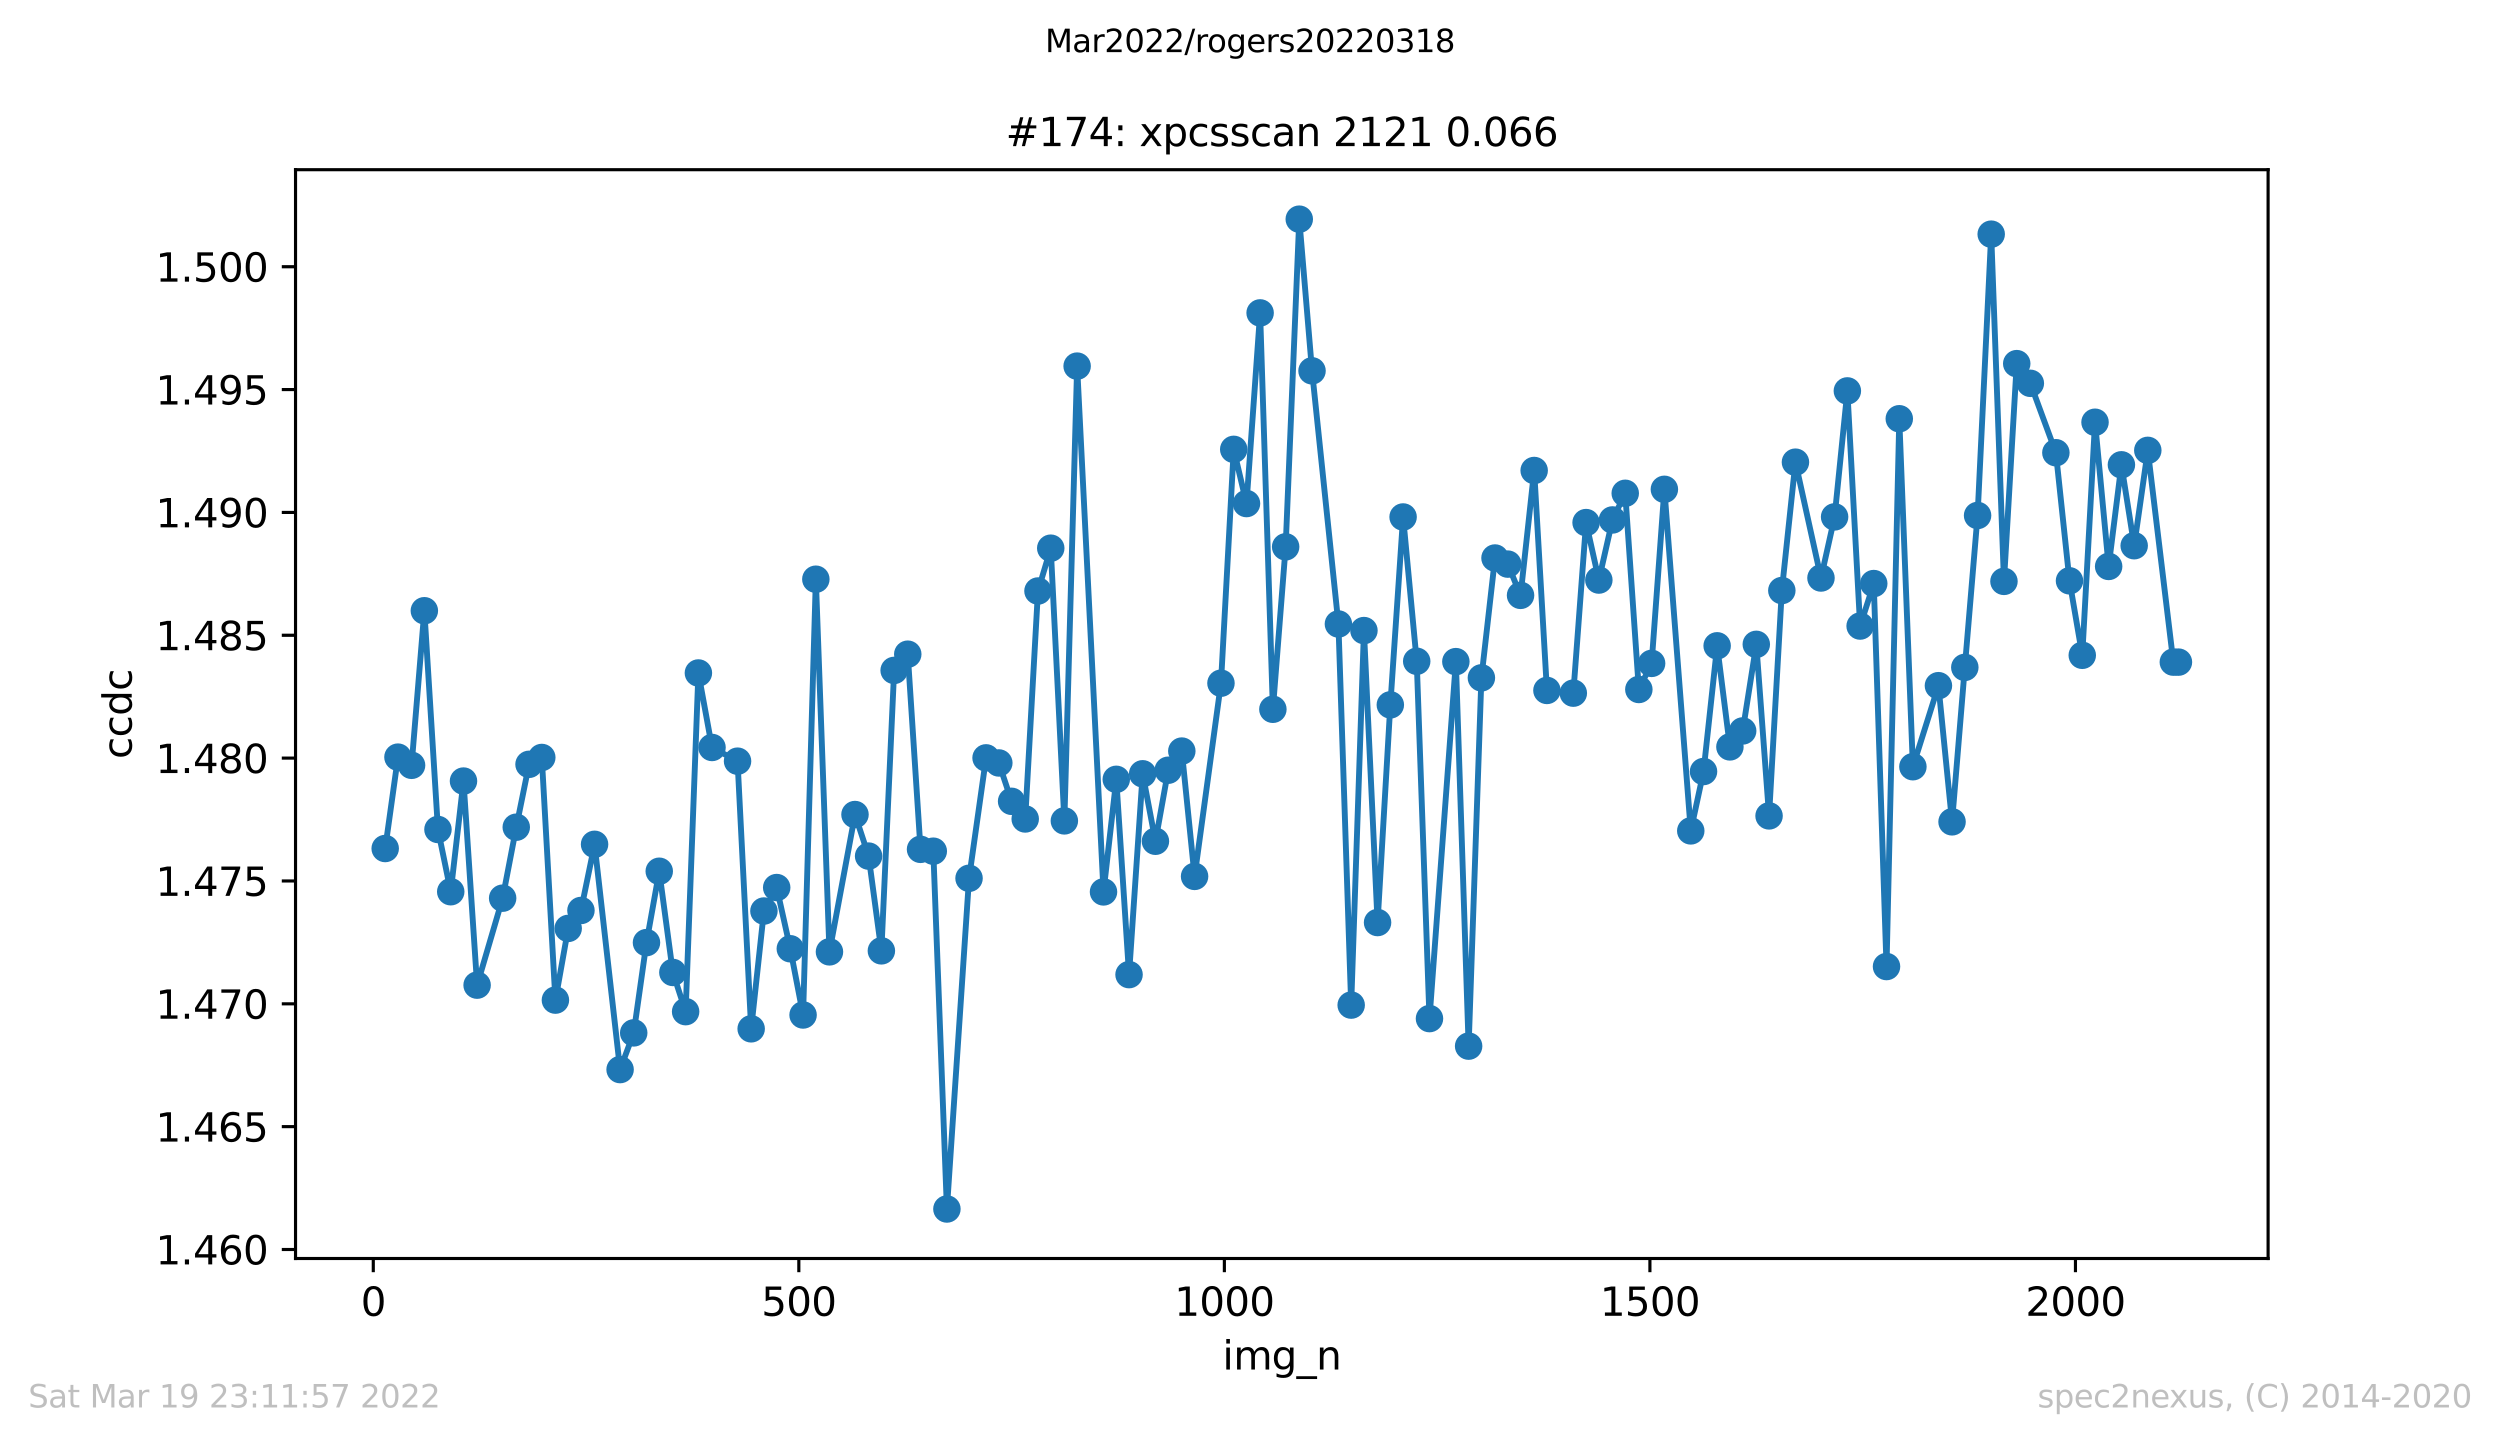
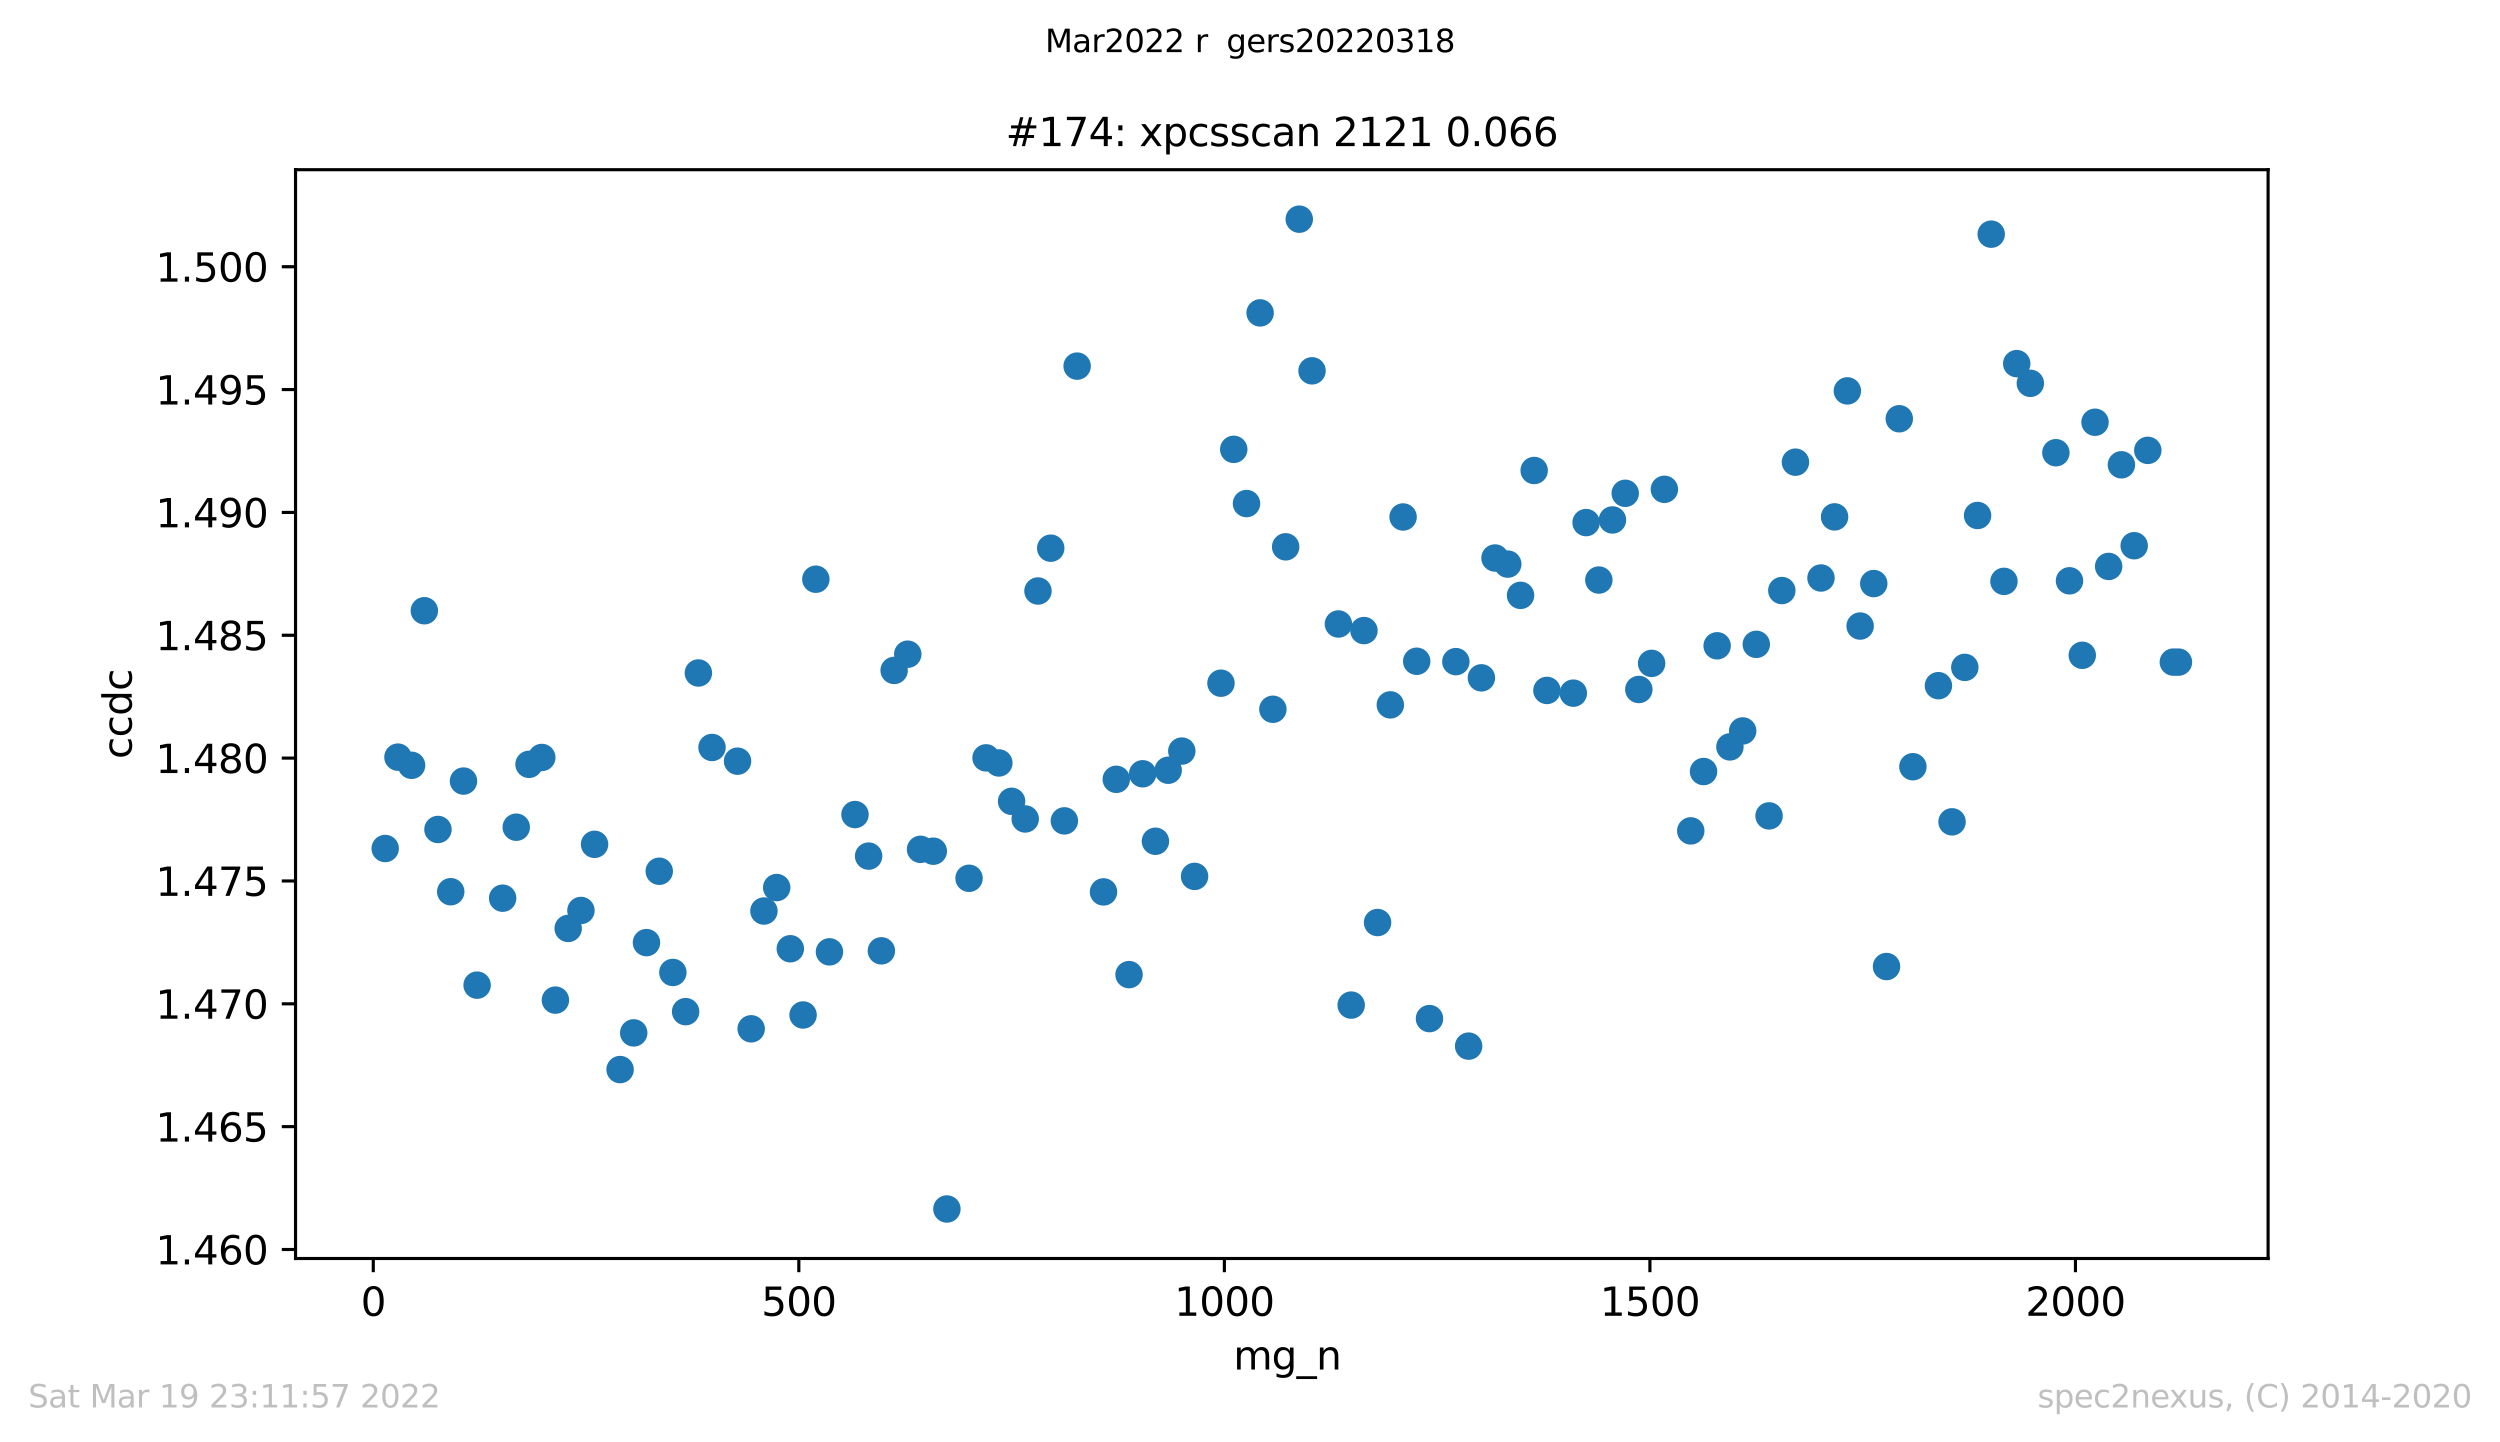
<svg xmlns="http://www.w3.org/2000/svg" xmlns:xlink="http://www.w3.org/1999/xlink" width="636.48pt" height="367.2pt" viewBox="0 0 636.48 367.2" version="1.1">
  <defs>
    <style type="text/css">*{stroke-linejoin: round; stroke-linecap: butt}</style>
  </defs>
  <g id="figure_1">
    <g id="patch_1">
      <path d="M 0 367.2  L 636.48 367.2  L 636.48 0  L 0 0  z " style="fill: #ffffff" />
    </g>
    <g id="axes_1">
      <g id="patch_2">
        <path d="M 75.24 320.4  L 577.44 320.4  L 577.44 43.2  L 75.24 43.2  z " style="fill: #ffffff" />
      </g>
      <g id="matplotlib.axis_1">
        <g id="xtick_1">
          <g id="line2d_1">
            <defs>
              <path id="md14e54b245" d="M 0 0  L 0 3.5  " style="stroke: #000000; stroke-width: 0.8" />
            </defs>
            <g>
              <use xlink:href="#md14e54b245" x="95.034" y="320.4" style="stroke: #000000; stroke-width: 0.8" />
            </g>
          </g>
          <g id="text_1">
            <g transform="translate(91.852 334.998)scale(0.1 -0.1)">
              <defs>
                <path id="DejaVuSans-30" d="M 2034 4250  Q 1547 4250 1301 3770  Q 1056 3291 1056 2328  Q 1056 1369 1301 889  Q 1547 409 2034 409  Q 2525 409 2770 889  Q 3016 1369 3016 2328  Q 3016 3291 2770 3770  Q 2525 4250 2034 4250  z M 2034 4750  Q 2819 4750 3233 4129  Q 3647 3509 3647 2328  Q 3647 1150 3233 529  Q 2819 -91 2034 -91  Q 1250 -91 836 529  Q 422 1150 422 2328  Q 422 3509 836 4129  Q 1250 4750 2034 4750  z " transform="scale(0.016)" />
              </defs>
              <use xlink:href="#DejaVuSans-30" />
            </g>
          </g>
        </g>
        <g id="xtick_2">
          <g id="line2d_2">
            <g>
              <use xlink:href="#md14e54b245" x="203.374" y="320.4" style="stroke: #000000; stroke-width: 0.8" />
            </g>
          </g>
          <g id="text_2">
            <g transform="translate(193.83 334.998)scale(0.1 -0.1)">
              <defs>
                <path id="DejaVuSans-35" d="M 691 4666  L 3169 4666  L 3169 4134  L 1269 4134  L 1269 2991  Q 1406 3038 1543 3061  Q 1681 3084 1819 3084  Q 2600 3084 3056 2656  Q 3513 2228 3513 1497  Q 3513 744 3044 326  Q 2575 -91 1722 -91  Q 1428 -91 1123 -41  Q 819 9 494 109  L 494 744  Q 775 591 1075 516  Q 1375 441 1709 441  Q 2250 441 2565 725  Q 2881 1009 2881 1497  Q 2881 1984 2565 2268  Q 2250 2553 1709 2553  Q 1456 2553 1204 2497  Q 953 2441 691 2322  L 691 4666  z " transform="scale(0.016)" />
              </defs>
              <use xlink:href="#DejaVuSans-35" />
              <use xlink:href="#DejaVuSans-30" x="63.623" />
              <use xlink:href="#DejaVuSans-30" x="127.246" />
            </g>
          </g>
        </g>
        <g id="xtick_3">
          <g id="line2d_3">
            <g>
              <use xlink:href="#md14e54b245" x="311.714" y="320.4" style="stroke: #000000; stroke-width: 0.8" />
            </g>
          </g>
          <g id="text_3">
            <g transform="translate(298.989 334.998)scale(0.1 -0.1)">
              <defs>
                <path id="DejaVuSans-31" d="M 794 531  L 1825 531  L 1825 4091  L 703 3866  L 703 4441  L 1819 4666  L 2450 4666  L 2450 531  L 3481 531  L 3481 0  L 794 0  L 794 531  z " transform="scale(0.016)" />
              </defs>
              <use xlink:href="#DejaVuSans-31" />
              <use xlink:href="#DejaVuSans-30" x="63.623" />
              <use xlink:href="#DejaVuSans-30" x="127.246" />
              <use xlink:href="#DejaVuSans-30" x="190.869" />
            </g>
          </g>
        </g>
        <g id="xtick_4">
          <g id="line2d_4">
            <g>
              <use xlink:href="#md14e54b245" x="420.054" y="320.4" style="stroke: #000000; stroke-width: 0.8" />
            </g>
          </g>
          <g id="text_4">
            <g transform="translate(407.329 334.998)scale(0.1 -0.1)">
              <use xlink:href="#DejaVuSans-31" />
              <use xlink:href="#DejaVuSans-35" x="63.623" />
              <use xlink:href="#DejaVuSans-30" x="127.246" />
              <use xlink:href="#DejaVuSans-30" x="190.869" />
            </g>
          </g>
        </g>
        <g id="xtick_5">
          <g id="line2d_5">
            <g>
              <use xlink:href="#md14e54b245" x="528.394" y="320.4" style="stroke: #000000; stroke-width: 0.8" />
            </g>
          </g>
          <g id="text_5">
            <g transform="translate(515.669 334.998)scale(0.1 -0.1)">
              <defs>
                <path id="DejaVuSans-32" d="M 1228 531  L 3431 531  L 3431 0  L 469 0  L 469 531  Q 828 903 1448 1529  Q 2069 2156 2228 2338  Q 2531 2678 2651 2914  Q 2772 3150 2772 3378  Q 2772 3750 2511 3984  Q 2250 4219 1831 4219  Q 1534 4219 1204 4116  Q 875 4013 500 3803  L 500 4441  Q 881 4594 1212 4672  Q 1544 4750 1819 4750  Q 2544 4750 2975 4387  Q 3406 4025 3406 3419  Q 3406 3131 3298 2873  Q 3191 2616 2906 2266  Q 2828 2175 2409 1742  Q 1991 1309 1228 531  z " transform="scale(0.016)" />
              </defs>
              <use xlink:href="#DejaVuSans-32" />
              <use xlink:href="#DejaVuSans-30" x="63.623" />
              <use xlink:href="#DejaVuSans-30" x="127.246" />
              <use xlink:href="#DejaVuSans-30" x="190.869" />
            </g>
          </g>
        </g>
        <g id="text_6">
          <g transform="translate(311.238 348.677)scale(0.1 -0.1)">
            <defs>
-               <path id="DejaVuSans-69" d="M 603 3500  L 1178 3500  L 1178 0  L 603 0  L 603 3500  z M 603 4863  L 1178 4863  L 1178 4134  L 603 4134  L 603 4863  z " transform="scale(0.016)" />
              <path id="DejaVuSans-6d" d="M 3328 2828  Q 3544 3216 3844 3400  Q 4144 3584 4550 3584  Q 5097 3584 5394 3201  Q 5691 2819 5691 2113  L 5691 0  L 5113 0  L 5113 2094  Q 5113 2597 4934 2840  Q 4756 3084 4391 3084  Q 3944 3084 3684 2787  Q 3425 2491 3425 1978  L 3425 0  L 2847 0  L 2847 2094  Q 2847 2600 2669 2842  Q 2491 3084 2119 3084  Q 1678 3084 1418 2786  Q 1159 2488 1159 1978  L 1159 0  L 581 0  L 581 3500  L 1159 3500  L 1159 2956  Q 1356 3278 1631 3431  Q 1906 3584 2284 3584  Q 2666 3584 2933 3390  Q 3200 3197 3328 2828  z " transform="scale(0.016)" />
              <path id="DejaVuSans-67" d="M 2906 1791  Q 2906 2416 2648 2759  Q 2391 3103 1925 3103  Q 1463 3103 1205 2759  Q 947 2416 947 1791  Q 947 1169 1205 825  Q 1463 481 1925 481  Q 2391 481 2648 825  Q 2906 1169 2906 1791  z M 3481 434  Q 3481 -459 3084 -895  Q 2688 -1331 1869 -1331  Q 1566 -1331 1297 -1286  Q 1028 -1241 775 -1147  L 775 -588  Q 1028 -725 1275 -790  Q 1522 -856 1778 -856  Q 2344 -856 2625 -561  Q 2906 -266 2906 331  L 2906 616  Q 2728 306 2450 153  Q 2172 0 1784 0  Q 1141 0 747 490  Q 353 981 353 1791  Q 353 2603 747 3093  Q 1141 3584 1784 3584  Q 2172 3584 2450 3431  Q 2728 3278 2906 2969  L 2906 3500  L 3481 3500  L 3481 434  z " transform="scale(0.016)" />
              <path id="DejaVuSans-5f" d="M 3263 -1063  L 3263 -1509  L -63 -1509  L -63 -1063  L 3263 -1063  z " transform="scale(0.016)" />
              <path id="DejaVuSans-6e" d="M 3513 2113  L 3513 0  L 2938 0  L 2938 2094  Q 2938 2591 2744 2837  Q 2550 3084 2163 3084  Q 1697 3084 1428 2787  Q 1159 2491 1159 1978  L 1159 0  L 581 0  L 581 3500  L 1159 3500  L 1159 2956  Q 1366 3272 1645 3428  Q 1925 3584 2291 3584  Q 2894 3584 3203 3211  Q 3513 2838 3513 2113  z " transform="scale(0.016)" />
            </defs>
            <use xlink:href="#DejaVuSans-69" />
            <use xlink:href="#DejaVuSans-6d" x="27.783" />
            <use xlink:href="#DejaVuSans-67" x="125.195" />
            <use xlink:href="#DejaVuSans-5f" x="188.672" />
            <use xlink:href="#DejaVuSans-6e" x="238.672" />
          </g>
        </g>
      </g>
      <g id="matplotlib.axis_2">
        <g id="ytick_1">
          <g id="line2d_6">
            <defs>
              <path id="mb81529e43c" d="M 0 0  L -3.5 0  " style="stroke: #000000; stroke-width: 0.8" />
            </defs>
            <g>
              <use xlink:href="#mb81529e43c" x="75.24" y="318.114" style="stroke: #000000; stroke-width: 0.8" />
            </g>
          </g>
          <g id="text_7">
            <g transform="translate(39.612 321.913)scale(0.1 -0.1)">
              <defs>
                <path id="DejaVuSans-2e" d="M 684 794  L 1344 794  L 1344 0  L 684 0  L 684 794  z " transform="scale(0.016)" />
                <path id="DejaVuSans-34" d="M 2419 4116  L 825 1625  L 2419 1625  L 2419 4116  z M 2253 4666  L 3047 4666  L 3047 1625  L 3713 1625  L 3713 1100  L 3047 1100  L 3047 0  L 2419 0  L 2419 1100  L 313 1100  L 313 1709  L 2253 4666  z " transform="scale(0.016)" />
                <path id="DejaVuSans-36" d="M 2113 2584  Q 1688 2584 1439 2293  Q 1191 2003 1191 1497  Q 1191 994 1439 701  Q 1688 409 2113 409  Q 2538 409 2786 701  Q 3034 994 3034 1497  Q 3034 2003 2786 2293  Q 2538 2584 2113 2584  z M 3366 4563  L 3366 3988  Q 3128 4100 2886 4159  Q 2644 4219 2406 4219  Q 1781 4219 1451 3797  Q 1122 3375 1075 2522  Q 1259 2794 1537 2939  Q 1816 3084 2150 3084  Q 2853 3084 3261 2657  Q 3669 2231 3669 1497  Q 3669 778 3244 343  Q 2819 -91 2113 -91  Q 1303 -91 875 529  Q 447 1150 447 2328  Q 447 3434 972 4092  Q 1497 4750 2381 4750  Q 2619 4750 2861 4703  Q 3103 4656 3366 4563  z " transform="scale(0.016)" />
              </defs>
              <use xlink:href="#DejaVuSans-31" />
              <use xlink:href="#DejaVuSans-2e" x="63.623" />
              <use xlink:href="#DejaVuSans-34" x="95.41" />
              <use xlink:href="#DejaVuSans-36" x="159.033" />
              <use xlink:href="#DejaVuSans-30" x="222.656" />
            </g>
          </g>
        </g>
        <g id="ytick_2">
          <g id="line2d_7">
            <g>
              <use xlink:href="#mb81529e43c" x="75.24" y="286.838" style="stroke: #000000; stroke-width: 0.8" />
            </g>
          </g>
          <g id="text_8">
            <g transform="translate(39.612 290.637)scale(0.1 -0.1)">
              <use xlink:href="#DejaVuSans-31" />
              <use xlink:href="#DejaVuSans-2e" x="63.623" />
              <use xlink:href="#DejaVuSans-34" x="95.41" />
              <use xlink:href="#DejaVuSans-36" x="159.033" />
              <use xlink:href="#DejaVuSans-35" x="222.656" />
            </g>
          </g>
        </g>
        <g id="ytick_3">
          <g id="line2d_8">
            <g>
              <use xlink:href="#mb81529e43c" x="75.24" y="255.562" style="stroke: #000000; stroke-width: 0.8" />
            </g>
          </g>
          <g id="text_9">
            <g transform="translate(39.612 259.361)scale(0.1 -0.1)">
              <defs>
                <path id="DejaVuSans-37" d="M 525 4666  L 3525 4666  L 3525 4397  L 1831 0  L 1172 0  L 2766 4134  L 525 4134  L 525 4666  z " transform="scale(0.016)" />
              </defs>
              <use xlink:href="#DejaVuSans-31" />
              <use xlink:href="#DejaVuSans-2e" x="63.623" />
              <use xlink:href="#DejaVuSans-34" x="95.41" />
              <use xlink:href="#DejaVuSans-37" x="159.033" />
              <use xlink:href="#DejaVuSans-30" x="222.656" />
            </g>
          </g>
        </g>
        <g id="ytick_4">
          <g id="line2d_9">
            <g>
              <use xlink:href="#mb81529e43c" x="75.24" y="224.286" style="stroke: #000000; stroke-width: 0.8" />
            </g>
          </g>
          <g id="text_10">
            <g transform="translate(39.612 228.085)scale(0.1 -0.1)">
              <use xlink:href="#DejaVuSans-31" />
              <use xlink:href="#DejaVuSans-2e" x="63.623" />
              <use xlink:href="#DejaVuSans-34" x="95.41" />
              <use xlink:href="#DejaVuSans-37" x="159.033" />
              <use xlink:href="#DejaVuSans-35" x="222.656" />
            </g>
          </g>
        </g>
        <g id="ytick_5">
          <g id="line2d_10">
            <g>
              <use xlink:href="#mb81529e43c" x="75.24" y="193.01" style="stroke: #000000; stroke-width: 0.8" />
            </g>
          </g>
          <g id="text_11">
            <g transform="translate(39.612 196.809)scale(0.1 -0.1)">
              <defs>
                <path id="DejaVuSans-38" d="M 2034 2216  Q 1584 2216 1326 1975  Q 1069 1734 1069 1313  Q 1069 891 1326 650  Q 1584 409 2034 409  Q 2484 409 2743 651  Q 3003 894 3003 1313  Q 3003 1734 2745 1975  Q 2488 2216 2034 2216  z M 1403 2484  Q 997 2584 770 2862  Q 544 3141 544 3541  Q 544 4100 942 4425  Q 1341 4750 2034 4750  Q 2731 4750 3128 4425  Q 3525 4100 3525 3541  Q 3525 3141 3298 2862  Q 3072 2584 2669 2484  Q 3125 2378 3379 2068  Q 3634 1759 3634 1313  Q 3634 634 3220 271  Q 2806 -91 2034 -91  Q 1263 -91 848 271  Q 434 634 434 1313  Q 434 1759 690 2068  Q 947 2378 1403 2484  z M 1172 3481  Q 1172 3119 1398 2916  Q 1625 2713 2034 2713  Q 2441 2713 2670 2916  Q 2900 3119 2900 3481  Q 2900 3844 2670 4047  Q 2441 4250 2034 4250  Q 1625 4250 1398 4047  Q 1172 3844 1172 3481  z " transform="scale(0.016)" />
              </defs>
              <use xlink:href="#DejaVuSans-31" />
              <use xlink:href="#DejaVuSans-2e" x="63.623" />
              <use xlink:href="#DejaVuSans-34" x="95.41" />
              <use xlink:href="#DejaVuSans-38" x="159.033" />
              <use xlink:href="#DejaVuSans-30" x="222.656" />
            </g>
          </g>
        </g>
        <g id="ytick_6">
          <g id="line2d_11">
            <g>
              <use xlink:href="#mb81529e43c" x="75.24" y="161.734" style="stroke: #000000; stroke-width: 0.8" />
            </g>
          </g>
          <g id="text_12">
            <g transform="translate(39.612 165.534)scale(0.1 -0.1)">
              <use xlink:href="#DejaVuSans-31" />
              <use xlink:href="#DejaVuSans-2e" x="63.623" />
              <use xlink:href="#DejaVuSans-34" x="95.41" />
              <use xlink:href="#DejaVuSans-38" x="159.033" />
              <use xlink:href="#DejaVuSans-35" x="222.656" />
            </g>
          </g>
        </g>
        <g id="ytick_7">
          <g id="line2d_12">
            <g>
              <use xlink:href="#mb81529e43c" x="75.24" y="130.459" style="stroke: #000000; stroke-width: 0.8" />
            </g>
          </g>
          <g id="text_13">
            <g transform="translate(39.612 134.258)scale(0.1 -0.1)">
              <defs>
                <path id="DejaVuSans-39" d="M 703 97  L 703 672  Q 941 559 1184 500  Q 1428 441 1663 441  Q 2288 441 2617 861  Q 2947 1281 2994 2138  Q 2813 1869 2534 1725  Q 2256 1581 1919 1581  Q 1219 1581 811 2004  Q 403 2428 403 3163  Q 403 3881 828 4315  Q 1253 4750 1959 4750  Q 2769 4750 3195 4129  Q 3622 3509 3622 2328  Q 3622 1225 3098 567  Q 2575 -91 1691 -91  Q 1453 -91 1209 -44  Q 966 3 703 97  z M 1959 2075  Q 2384 2075 2632 2365  Q 2881 2656 2881 3163  Q 2881 3666 2632 3958  Q 2384 4250 1959 4250  Q 1534 4250 1286 3958  Q 1038 3666 1038 3163  Q 1038 2656 1286 2365  Q 1534 2075 1959 2075  z " transform="scale(0.016)" />
              </defs>
              <use xlink:href="#DejaVuSans-31" />
              <use xlink:href="#DejaVuSans-2e" x="63.623" />
              <use xlink:href="#DejaVuSans-34" x="95.41" />
              <use xlink:href="#DejaVuSans-39" x="159.033" />
              <use xlink:href="#DejaVuSans-30" x="222.656" />
            </g>
          </g>
        </g>
        <g id="ytick_8">
          <g id="line2d_13">
            <g>
              <use xlink:href="#mb81529e43c" x="75.24" y="99.183" style="stroke: #000000; stroke-width: 0.8" />
            </g>
          </g>
          <g id="text_14">
            <g transform="translate(39.612 102.982)scale(0.1 -0.1)">
              <use xlink:href="#DejaVuSans-31" />
              <use xlink:href="#DejaVuSans-2e" x="63.623" />
              <use xlink:href="#DejaVuSans-34" x="95.41" />
              <use xlink:href="#DejaVuSans-39" x="159.033" />
              <use xlink:href="#DejaVuSans-35" x="222.656" />
            </g>
          </g>
        </g>
        <g id="ytick_9">
          <g id="line2d_14">
            <g>
              <use xlink:href="#mb81529e43c" x="75.24" y="67.907" style="stroke: #000000; stroke-width: 0.8" />
            </g>
          </g>
          <g id="text_15">
            <g transform="translate(39.612 71.706)scale(0.1 -0.1)">
              <use xlink:href="#DejaVuSans-31" />
              <use xlink:href="#DejaVuSans-2e" x="63.623" />
              <use xlink:href="#DejaVuSans-35" x="95.41" />
              <use xlink:href="#DejaVuSans-30" x="159.033" />
              <use xlink:href="#DejaVuSans-30" x="222.656" />
            </g>
          </g>
        </g>
        <g id="text_16">
          <g transform="translate(33.532 193.222)rotate(-90)scale(0.1 -0.1)">
            <defs>
              <path id="DejaVuSans-63" d="M 3122 3366  L 3122 2828  Q 2878 2963 2633 3030  Q 2388 3097 2138 3097  Q 1578 3097 1268 2742  Q 959 2388 959 1747  Q 959 1106 1268 751  Q 1578 397 2138 397  Q 2388 397 2633 464  Q 2878 531 3122 666  L 3122 134  Q 2881 22 2623 -34  Q 2366 -91 2075 -91  Q 1284 -91 818 406  Q 353 903 353 1747  Q 353 2603 823 3093  Q 1294 3584 2113 3584  Q 2378 3584 2631 3529  Q 2884 3475 3122 3366  z " transform="scale(0.016)" />
              <path id="DejaVuSans-64" d="M 2906 2969  L 2906 4863  L 3481 4863  L 3481 0  L 2906 0  L 2906 525  Q 2725 213 2448 61  Q 2172 -91 1784 -91  Q 1150 -91 751 415  Q 353 922 353 1747  Q 353 2572 751 3078  Q 1150 3584 1784 3584  Q 2172 3584 2448 3432  Q 2725 3281 2906 2969  z M 947 1747  Q 947 1113 1208 752  Q 1469 391 1925 391  Q 2381 391 2643 752  Q 2906 1113 2906 1747  Q 2906 2381 2643 2742  Q 2381 3103 1925 3103  Q 1469 3103 1208 2742  Q 947 2381 947 1747  z " transform="scale(0.016)" />
            </defs>
            <use xlink:href="#DejaVuSans-63" />
            <use xlink:href="#DejaVuSans-63" x="54.98" />
            <use xlink:href="#DejaVuSans-64" x="109.961" />
            <use xlink:href="#DejaVuSans-63" x="173.438" />
          </g>
        </g>
      </g>
      <g id="line2d_15">
-         <path d="M 98.067 216.025  L 101.317 192.761  L 104.784 194.842  L 108.035 155.49  L 111.501 211.179  L 114.752 227.025  L 118.002 198.854  L 121.469 250.81  L 127.969 228.669  L 131.436 210.602  L 134.686 194.592  L 137.936 192.847  L 141.403 254.62  L 144.654 236.367  L 147.904 231.801  L 151.371 214.957  L 157.871 272.305  L 161.338 262.964  L 164.588 239.981  L 167.838 221.813  L 171.305 247.577  L 174.555 257.557  L 177.806 171.337  L 181.273 190.3  L 187.773 193.79  L 191.24 261.928  L 194.49 231.941  L 197.74 225.966  L 201.207 241.547  L 204.457 258.407  L 207.708 147.466  L 211.174 242.334  L 217.675 207.377  L 221.142 217.957  L 224.392 242.077  L 227.642 170.682  L 231.109 166.553  L 234.359 216.235  L 237.609 216.71  L 241.076 307.8  L 246.71 223.605  L 251.044 192.948  L 254.294 194.242  L 257.544 204.011  L 261.011 208.499  L 264.261 150.466  L 267.511 139.566  L 270.978 208.99  L 274.228 93.212  L 280.945 227.072  L 284.196 198.41  L 287.446 248.131  L 290.913 197  L 294.163 214.178  L 297.413 196.096  L 300.88 191.219  L 304.13 223.122  L 310.847 173.939  L 314.098 114.402  L 317.348 128.2  L 320.815 79.663  L 324.065 180.577  L 327.315 139.216  L 330.782 55.8  L 334.032 94.411  L 340.749 158.864  L 343.999 255.89  L 347.25 160.539  L 350.717 234.87  L 353.967 179.455  L 357.217 131.619  L 360.684 168.353  L 363.934 259.326  L 370.651 168.447  L 373.901 266.338  L 377.152 172.576  L 380.618 142.067  L 383.869 143.618  L 387.119 151.572  L 390.586 119.785  L 393.836 175.778  L 400.553 176.471  L 403.803 133.046  L 407.053 147.677  L 410.52 132.375  L 413.771 125.59  L 417.237 175.536  L 420.488 168.891  L 423.738 124.577  L 430.455 211.537  L 433.705 196.423  L 437.172 164.418  L 440.422 190.152  L 443.672 186.093  L 447.139 164.045  L 450.389 207.72  L 453.64 150.349  L 457.107 117.667  L 463.607 147.154  L 467.074 131.596  L 470.324 99.522  L 473.574 159.386  L 477.041 148.572  L 480.291 246.073  L 483.542 106.611  L 487.008 195.2  L 493.509 174.57  L 496.976 209.231  L 500.226 169.911  L 503.476 131.238  L 506.943 59.618  L 510.193 148.011  L 513.443 92.58  L 516.91 97.59  L 523.411 115.259  L 526.878 147.871  L 530.128 166.834  L 533.378 107.5  L 536.845 144.209  L 540.095 118.337  L 543.345 138.935  L 546.812 114.659  L 553.313 168.571  L 554.613 168.571  " clip-path="url(#p00bc39b22a)" style="fill: none; stroke: #1f77b4; stroke-width: 1.5; stroke-linecap: square" />
        <defs>
          <path id="m235aad6d2f" d="M 0 3  C 0.796 3 1.559 2.684 2.121 2.121  C 2.684 1.559 3 0.796 3 0  C 3 -0.796 2.684 -1.559 2.121 -2.121  C 1.559 -2.684 0.796 -3 0 -3  C -0.796 -3 -1.559 -2.684 -2.121 -2.121  C -2.684 -1.559 -3 -0.796 -3 0  C -3 0.796 -2.684 1.559 -2.121 2.121  C -1.559 2.684 -0.796 3 0 3  z " style="stroke: #1f77b4" />
        </defs>
        <g clip-path="url(#p00bc39b22a)">
          <use xlink:href="#m235aad6d2f" x="98.067" y="216.025" style="fill: #1f77b4; stroke: #1f77b4" />
          <use xlink:href="#m235aad6d2f" x="101.317" y="192.761" style="fill: #1f77b4; stroke: #1f77b4" />
          <use xlink:href="#m235aad6d2f" x="104.784" y="194.842" style="fill: #1f77b4; stroke: #1f77b4" />
          <use xlink:href="#m235aad6d2f" x="108.035" y="155.49" style="fill: #1f77b4; stroke: #1f77b4" />
          <use xlink:href="#m235aad6d2f" x="111.501" y="211.179" style="fill: #1f77b4; stroke: #1f77b4" />
          <use xlink:href="#m235aad6d2f" x="114.752" y="227.025" style="fill: #1f77b4; stroke: #1f77b4" />
          <use xlink:href="#m235aad6d2f" x="118.002" y="198.854" style="fill: #1f77b4; stroke: #1f77b4" />
          <use xlink:href="#m235aad6d2f" x="121.469" y="250.81" style="fill: #1f77b4; stroke: #1f77b4" />
          <use xlink:href="#m235aad6d2f" x="127.969" y="228.669" style="fill: #1f77b4; stroke: #1f77b4" />
          <use xlink:href="#m235aad6d2f" x="131.436" y="210.602" style="fill: #1f77b4; stroke: #1f77b4" />
          <use xlink:href="#m235aad6d2f" x="134.686" y="194.592" style="fill: #1f77b4; stroke: #1f77b4" />
          <use xlink:href="#m235aad6d2f" x="137.936" y="192.847" style="fill: #1f77b4; stroke: #1f77b4" />
          <use xlink:href="#m235aad6d2f" x="141.403" y="254.62" style="fill: #1f77b4; stroke: #1f77b4" />
          <use xlink:href="#m235aad6d2f" x="144.654" y="236.367" style="fill: #1f77b4; stroke: #1f77b4" />
          <use xlink:href="#m235aad6d2f" x="147.904" y="231.801" style="fill: #1f77b4; stroke: #1f77b4" />
          <use xlink:href="#m235aad6d2f" x="151.371" y="214.957" style="fill: #1f77b4; stroke: #1f77b4" />
          <use xlink:href="#m235aad6d2f" x="157.871" y="272.305" style="fill: #1f77b4; stroke: #1f77b4" />
          <use xlink:href="#m235aad6d2f" x="161.338" y="262.964" style="fill: #1f77b4; stroke: #1f77b4" />
          <use xlink:href="#m235aad6d2f" x="164.588" y="239.981" style="fill: #1f77b4; stroke: #1f77b4" />
          <use xlink:href="#m235aad6d2f" x="167.838" y="221.813" style="fill: #1f77b4; stroke: #1f77b4" />
          <use xlink:href="#m235aad6d2f" x="171.305" y="247.577" style="fill: #1f77b4; stroke: #1f77b4" />
          <use xlink:href="#m235aad6d2f" x="174.555" y="257.557" style="fill: #1f77b4; stroke: #1f77b4" />
          <use xlink:href="#m235aad6d2f" x="177.806" y="171.337" style="fill: #1f77b4; stroke: #1f77b4" />
          <use xlink:href="#m235aad6d2f" x="181.273" y="190.3" style="fill: #1f77b4; stroke: #1f77b4" />
          <use xlink:href="#m235aad6d2f" x="187.773" y="193.79" style="fill: #1f77b4; stroke: #1f77b4" />
          <use xlink:href="#m235aad6d2f" x="191.24" y="261.928" style="fill: #1f77b4; stroke: #1f77b4" />
          <use xlink:href="#m235aad6d2f" x="194.49" y="231.941" style="fill: #1f77b4; stroke: #1f77b4" />
          <use xlink:href="#m235aad6d2f" x="197.74" y="225.966" style="fill: #1f77b4; stroke: #1f77b4" />
          <use xlink:href="#m235aad6d2f" x="201.207" y="241.547" style="fill: #1f77b4; stroke: #1f77b4" />
          <use xlink:href="#m235aad6d2f" x="204.457" y="258.407" style="fill: #1f77b4; stroke: #1f77b4" />
          <use xlink:href="#m235aad6d2f" x="207.708" y="147.466" style="fill: #1f77b4; stroke: #1f77b4" />
          <use xlink:href="#m235aad6d2f" x="211.174" y="242.334" style="fill: #1f77b4; stroke: #1f77b4" />
          <use xlink:href="#m235aad6d2f" x="217.675" y="207.377" style="fill: #1f77b4; stroke: #1f77b4" />
          <use xlink:href="#m235aad6d2f" x="221.142" y="217.957" style="fill: #1f77b4; stroke: #1f77b4" />
          <use xlink:href="#m235aad6d2f" x="224.392" y="242.077" style="fill: #1f77b4; stroke: #1f77b4" />
          <use xlink:href="#m235aad6d2f" x="227.642" y="170.682" style="fill: #1f77b4; stroke: #1f77b4" />
          <use xlink:href="#m235aad6d2f" x="231.109" y="166.553" style="fill: #1f77b4; stroke: #1f77b4" />
          <use xlink:href="#m235aad6d2f" x="234.359" y="216.235" style="fill: #1f77b4; stroke: #1f77b4" />
          <use xlink:href="#m235aad6d2f" x="237.609" y="216.71" style="fill: #1f77b4; stroke: #1f77b4" />
          <use xlink:href="#m235aad6d2f" x="241.076" y="307.8" style="fill: #1f77b4; stroke: #1f77b4" />
          <use xlink:href="#m235aad6d2f" x="246.71" y="223.605" style="fill: #1f77b4; stroke: #1f77b4" />
          <use xlink:href="#m235aad6d2f" x="251.044" y="192.948" style="fill: #1f77b4; stroke: #1f77b4" />
          <use xlink:href="#m235aad6d2f" x="254.294" y="194.242" style="fill: #1f77b4; stroke: #1f77b4" />
          <use xlink:href="#m235aad6d2f" x="257.544" y="204.011" style="fill: #1f77b4; stroke: #1f77b4" />
          <use xlink:href="#m235aad6d2f" x="261.011" y="208.499" style="fill: #1f77b4; stroke: #1f77b4" />
          <use xlink:href="#m235aad6d2f" x="264.261" y="150.466" style="fill: #1f77b4; stroke: #1f77b4" />
          <use xlink:href="#m235aad6d2f" x="267.511" y="139.566" style="fill: #1f77b4; stroke: #1f77b4" />
          <use xlink:href="#m235aad6d2f" x="270.978" y="208.99" style="fill: #1f77b4; stroke: #1f77b4" />
          <use xlink:href="#m235aad6d2f" x="274.228" y="93.212" style="fill: #1f77b4; stroke: #1f77b4" />
          <use xlink:href="#m235aad6d2f" x="280.945" y="227.072" style="fill: #1f77b4; stroke: #1f77b4" />
          <use xlink:href="#m235aad6d2f" x="284.196" y="198.41" style="fill: #1f77b4; stroke: #1f77b4" />
          <use xlink:href="#m235aad6d2f" x="287.446" y="248.131" style="fill: #1f77b4; stroke: #1f77b4" />
          <use xlink:href="#m235aad6d2f" x="290.913" y="197" style="fill: #1f77b4; stroke: #1f77b4" />
          <use xlink:href="#m235aad6d2f" x="294.163" y="214.178" style="fill: #1f77b4; stroke: #1f77b4" />
          <use xlink:href="#m235aad6d2f" x="297.413" y="196.096" style="fill: #1f77b4; stroke: #1f77b4" />
          <use xlink:href="#m235aad6d2f" x="300.88" y="191.219" style="fill: #1f77b4; stroke: #1f77b4" />
          <use xlink:href="#m235aad6d2f" x="304.13" y="223.122" style="fill: #1f77b4; stroke: #1f77b4" />
          <use xlink:href="#m235aad6d2f" x="310.847" y="173.939" style="fill: #1f77b4; stroke: #1f77b4" />
          <use xlink:href="#m235aad6d2f" x="314.098" y="114.402" style="fill: #1f77b4; stroke: #1f77b4" />
          <use xlink:href="#m235aad6d2f" x="317.348" y="128.2" style="fill: #1f77b4; stroke: #1f77b4" />
          <use xlink:href="#m235aad6d2f" x="320.815" y="79.663" style="fill: #1f77b4; stroke: #1f77b4" />
          <use xlink:href="#m235aad6d2f" x="324.065" y="180.577" style="fill: #1f77b4; stroke: #1f77b4" />
          <use xlink:href="#m235aad6d2f" x="327.315" y="139.216" style="fill: #1f77b4; stroke: #1f77b4" />
          <use xlink:href="#m235aad6d2f" x="330.782" y="55.8" style="fill: #1f77b4; stroke: #1f77b4" />
          <use xlink:href="#m235aad6d2f" x="334.032" y="94.411" style="fill: #1f77b4; stroke: #1f77b4" />
          <use xlink:href="#m235aad6d2f" x="340.749" y="158.864" style="fill: #1f77b4; stroke: #1f77b4" />
          <use xlink:href="#m235aad6d2f" x="343.999" y="255.89" style="fill: #1f77b4; stroke: #1f77b4" />
          <use xlink:href="#m235aad6d2f" x="347.25" y="160.539" style="fill: #1f77b4; stroke: #1f77b4" />
          <use xlink:href="#m235aad6d2f" x="350.717" y="234.87" style="fill: #1f77b4; stroke: #1f77b4" />
          <use xlink:href="#m235aad6d2f" x="353.967" y="179.455" style="fill: #1f77b4; stroke: #1f77b4" />
          <use xlink:href="#m235aad6d2f" x="357.217" y="131.619" style="fill: #1f77b4; stroke: #1f77b4" />
          <use xlink:href="#m235aad6d2f" x="360.684" y="168.353" style="fill: #1f77b4; stroke: #1f77b4" />
          <use xlink:href="#m235aad6d2f" x="363.934" y="259.326" style="fill: #1f77b4; stroke: #1f77b4" />
          <use xlink:href="#m235aad6d2f" x="370.651" y="168.447" style="fill: #1f77b4; stroke: #1f77b4" />
          <use xlink:href="#m235aad6d2f" x="373.901" y="266.338" style="fill: #1f77b4; stroke: #1f77b4" />
          <use xlink:href="#m235aad6d2f" x="377.152" y="172.576" style="fill: #1f77b4; stroke: #1f77b4" />
          <use xlink:href="#m235aad6d2f" x="380.618" y="142.067" style="fill: #1f77b4; stroke: #1f77b4" />
          <use xlink:href="#m235aad6d2f" x="383.869" y="143.618" style="fill: #1f77b4; stroke: #1f77b4" />
          <use xlink:href="#m235aad6d2f" x="387.119" y="151.572" style="fill: #1f77b4; stroke: #1f77b4" />
          <use xlink:href="#m235aad6d2f" x="390.586" y="119.785" style="fill: #1f77b4; stroke: #1f77b4" />
          <use xlink:href="#m235aad6d2f" x="393.836" y="175.778" style="fill: #1f77b4; stroke: #1f77b4" />
          <use xlink:href="#m235aad6d2f" x="400.553" y="176.471" style="fill: #1f77b4; stroke: #1f77b4" />
          <use xlink:href="#m235aad6d2f" x="403.803" y="133.046" style="fill: #1f77b4; stroke: #1f77b4" />
          <use xlink:href="#m235aad6d2f" x="407.053" y="147.677" style="fill: #1f77b4; stroke: #1f77b4" />
          <use xlink:href="#m235aad6d2f" x="410.52" y="132.375" style="fill: #1f77b4; stroke: #1f77b4" />
          <use xlink:href="#m235aad6d2f" x="413.771" y="125.59" style="fill: #1f77b4; stroke: #1f77b4" />
          <use xlink:href="#m235aad6d2f" x="417.237" y="175.536" style="fill: #1f77b4; stroke: #1f77b4" />
          <use xlink:href="#m235aad6d2f" x="420.488" y="168.891" style="fill: #1f77b4; stroke: #1f77b4" />
          <use xlink:href="#m235aad6d2f" x="423.738" y="124.577" style="fill: #1f77b4; stroke: #1f77b4" />
          <use xlink:href="#m235aad6d2f" x="430.455" y="211.537" style="fill: #1f77b4; stroke: #1f77b4" />
          <use xlink:href="#m235aad6d2f" x="433.705" y="196.423" style="fill: #1f77b4; stroke: #1f77b4" />
          <use xlink:href="#m235aad6d2f" x="437.172" y="164.418" style="fill: #1f77b4; stroke: #1f77b4" />
          <use xlink:href="#m235aad6d2f" x="440.422" y="190.152" style="fill: #1f77b4; stroke: #1f77b4" />
          <use xlink:href="#m235aad6d2f" x="443.672" y="186.093" style="fill: #1f77b4; stroke: #1f77b4" />
          <use xlink:href="#m235aad6d2f" x="447.139" y="164.045" style="fill: #1f77b4; stroke: #1f77b4" />
          <use xlink:href="#m235aad6d2f" x="450.389" y="207.72" style="fill: #1f77b4; stroke: #1f77b4" />
          <use xlink:href="#m235aad6d2f" x="453.64" y="150.349" style="fill: #1f77b4; stroke: #1f77b4" />
          <use xlink:href="#m235aad6d2f" x="457.107" y="117.667" style="fill: #1f77b4; stroke: #1f77b4" />
          <use xlink:href="#m235aad6d2f" x="463.607" y="147.154" style="fill: #1f77b4; stroke: #1f77b4" />
          <use xlink:href="#m235aad6d2f" x="467.074" y="131.596" style="fill: #1f77b4; stroke: #1f77b4" />
          <use xlink:href="#m235aad6d2f" x="470.324" y="99.522" style="fill: #1f77b4; stroke: #1f77b4" />
          <use xlink:href="#m235aad6d2f" x="473.574" y="159.386" style="fill: #1f77b4; stroke: #1f77b4" />
          <use xlink:href="#m235aad6d2f" x="477.041" y="148.572" style="fill: #1f77b4; stroke: #1f77b4" />
          <use xlink:href="#m235aad6d2f" x="480.291" y="246.073" style="fill: #1f77b4; stroke: #1f77b4" />
          <use xlink:href="#m235aad6d2f" x="483.542" y="106.611" style="fill: #1f77b4; stroke: #1f77b4" />
          <use xlink:href="#m235aad6d2f" x="487.008" y="195.2" style="fill: #1f77b4; stroke: #1f77b4" />
          <use xlink:href="#m235aad6d2f" x="493.509" y="174.57" style="fill: #1f77b4; stroke: #1f77b4" />
          <use xlink:href="#m235aad6d2f" x="496.976" y="209.231" style="fill: #1f77b4; stroke: #1f77b4" />
          <use xlink:href="#m235aad6d2f" x="500.226" y="169.911" style="fill: #1f77b4; stroke: #1f77b4" />
          <use xlink:href="#m235aad6d2f" x="503.476" y="131.238" style="fill: #1f77b4; stroke: #1f77b4" />
          <use xlink:href="#m235aad6d2f" x="506.943" y="59.618" style="fill: #1f77b4; stroke: #1f77b4" />
          <use xlink:href="#m235aad6d2f" x="510.193" y="148.011" style="fill: #1f77b4; stroke: #1f77b4" />
          <use xlink:href="#m235aad6d2f" x="513.443" y="92.58" style="fill: #1f77b4; stroke: #1f77b4" />
          <use xlink:href="#m235aad6d2f" x="516.91" y="97.59" style="fill: #1f77b4; stroke: #1f77b4" />
          <use xlink:href="#m235aad6d2f" x="523.411" y="115.259" style="fill: #1f77b4; stroke: #1f77b4" />
          <use xlink:href="#m235aad6d2f" x="526.878" y="147.871" style="fill: #1f77b4; stroke: #1f77b4" />
          <use xlink:href="#m235aad6d2f" x="530.128" y="166.834" style="fill: #1f77b4; stroke: #1f77b4" />
          <use xlink:href="#m235aad6d2f" x="533.378" y="107.5" style="fill: #1f77b4; stroke: #1f77b4" />
          <use xlink:href="#m235aad6d2f" x="536.845" y="144.209" style="fill: #1f77b4; stroke: #1f77b4" />
          <use xlink:href="#m235aad6d2f" x="540.095" y="118.337" style="fill: #1f77b4; stroke: #1f77b4" />
          <use xlink:href="#m235aad6d2f" x="543.345" y="138.935" style="fill: #1f77b4; stroke: #1f77b4" />
          <use xlink:href="#m235aad6d2f" x="546.812" y="114.659" style="fill: #1f77b4; stroke: #1f77b4" />
          <use xlink:href="#m235aad6d2f" x="553.313" y="168.571" style="fill: #1f77b4; stroke: #1f77b4" />
          <use xlink:href="#m235aad6d2f" x="554.613" y="168.571" style="fill: #1f77b4; stroke: #1f77b4" />
        </g>
      </g>
      <g id="patch_3">
        <path d="M 75.24 320.4  L 75.24 43.2  " style="fill: none; stroke: #000000; stroke-width: 0.8; stroke-linejoin: miter; stroke-linecap: square" />
      </g>
      <g id="patch_4">
        <path d="M 577.44 320.4  L 577.44 43.2  " style="fill: none; stroke: #000000; stroke-width: 0.8; stroke-linejoin: miter; stroke-linecap: square" />
      </g>
      <g id="patch_5">
        <path d="M 75.24 320.4  L 577.44 320.4  " style="fill: none; stroke: #000000; stroke-width: 0.8; stroke-linejoin: miter; stroke-linecap: square" />
      </g>
      <g id="patch_6">
        <path d="M 75.24 43.2  L 577.44 43.2  " style="fill: none; stroke: #000000; stroke-width: 0.8; stroke-linejoin: miter; stroke-linecap: square" />
      </g>
      <g id="text_17">
        <g transform="translate(256.042 37.2)scale(0.1 -0.1)">
          <defs>
            <path id="DejaVuSans-23" d="M 3272 2816  L 2363 2816  L 2100 1772  L 3016 1772  L 3272 2816  z M 2803 4594  L 2478 3297  L 3391 3297  L 3719 4594  L 4219 4594  L 3897 3297  L 4872 3297  L 4872 2816  L 3775 2816  L 3519 1772  L 4513 1772  L 4513 1294  L 3397 1294  L 3072 0  L 2572 0  L 2894 1294  L 1978 1294  L 1656 0  L 1153 0  L 1478 1294  L 494 1294  L 494 1772  L 1594 1772  L 1856 2816  L 850 2816  L 850 3297  L 1978 3297  L 2297 4594  L 2803 4594  z " transform="scale(0.016)" />
            <path id="DejaVuSans-3a" d="M 750 794  L 1409 794  L 1409 0  L 750 0  L 750 794  z M 750 3309  L 1409 3309  L 1409 2516  L 750 2516  L 750 3309  z " transform="scale(0.016)" />
-             <path id="DejaVuSans-20" transform="scale(0.016)" />
            <path id="DejaVuSans-78" d="M 3513 3500  L 2247 1797  L 3578 0  L 2900 0  L 1881 1375  L 863 0  L 184 0  L 1544 1831  L 300 3500  L 978 3500  L 1906 2253  L 2834 3500  L 3513 3500  z " transform="scale(0.016)" />
            <path id="DejaVuSans-70" d="M 1159 525  L 1159 -1331  L 581 -1331  L 581 3500  L 1159 3500  L 1159 2969  Q 1341 3281 1617 3432  Q 1894 3584 2278 3584  Q 2916 3584 3314 3078  Q 3713 2572 3713 1747  Q 3713 922 3314 415  Q 2916 -91 2278 -91  Q 1894 -91 1617 61  Q 1341 213 1159 525  z M 3116 1747  Q 3116 2381 2855 2742  Q 2594 3103 2138 3103  Q 1681 3103 1420 2742  Q 1159 2381 1159 1747  Q 1159 1113 1420 752  Q 1681 391 2138 391  Q 2594 391 2855 752  Q 3116 1113 3116 1747  z " transform="scale(0.016)" />
            <path id="DejaVuSans-73" d="M 2834 3397  L 2834 2853  Q 2591 2978 2328 3040  Q 2066 3103 1784 3103  Q 1356 3103 1142 2972  Q 928 2841 928 2578  Q 928 2378 1081 2264  Q 1234 2150 1697 2047  L 1894 2003  Q 2506 1872 2764 1633  Q 3022 1394 3022 966  Q 3022 478 2636 193  Q 2250 -91 1575 -91  Q 1294 -91 989 -36  Q 684 19 347 128  L 347 722  Q 666 556 975 473  Q 1284 391 1588 391  Q 1994 391 2212 530  Q 2431 669 2431 922  Q 2431 1156 2273 1281  Q 2116 1406 1581 1522  L 1381 1569  Q 847 1681 609 1914  Q 372 2147 372 2553  Q 372 3047 722 3315  Q 1072 3584 1716 3584  Q 2034 3584 2315 3537  Q 2597 3491 2834 3397  z " transform="scale(0.016)" />
            <path id="DejaVuSans-61" d="M 2194 1759  Q 1497 1759 1228 1600  Q 959 1441 959 1056  Q 959 750 1161 570  Q 1363 391 1709 391  Q 2188 391 2477 730  Q 2766 1069 2766 1631  L 2766 1759  L 2194 1759  z M 3341 1997  L 3341 0  L 2766 0  L 2766 531  Q 2569 213 2275 61  Q 1981 -91 1556 -91  Q 1019 -91 701 211  Q 384 513 384 1019  Q 384 1609 779 1909  Q 1175 2209 1959 2209  L 2766 2209  L 2766 2266  Q 2766 2663 2505 2880  Q 2244 3097 1772 3097  Q 1472 3097 1187 3025  Q 903 2953 641 2809  L 641 3341  Q 956 3463 1253 3523  Q 1550 3584 1831 3584  Q 2591 3584 2966 3190  Q 3341 2797 3341 1997  z " transform="scale(0.016)" />
          </defs>
          <use xlink:href="#DejaVuSans-23" />
          <use xlink:href="#DejaVuSans-31" x="83.789" />
          <use xlink:href="#DejaVuSans-37" x="147.412" />
          <use xlink:href="#DejaVuSans-34" x="211.035" />
          <use xlink:href="#DejaVuSans-3a" x="274.658" />
          <use xlink:href="#DejaVuSans-20" x="308.35" />
          <use xlink:href="#DejaVuSans-78" x="340.137" />
          <use xlink:href="#DejaVuSans-70" x="399.316" />
          <use xlink:href="#DejaVuSans-63" x="462.793" />
          <use xlink:href="#DejaVuSans-73" x="517.773" />
          <use xlink:href="#DejaVuSans-73" x="569.873" />
          <use xlink:href="#DejaVuSans-63" x="621.973" />
          <use xlink:href="#DejaVuSans-61" x="676.953" />
          <use xlink:href="#DejaVuSans-6e" x="738.232" />
          <use xlink:href="#DejaVuSans-20" x="801.611" />
          <use xlink:href="#DejaVuSans-32" x="833.398" />
          <use xlink:href="#DejaVuSans-31" x="897.021" />
          <use xlink:href="#DejaVuSans-32" x="960.645" />
          <use xlink:href="#DejaVuSans-31" x="1024.268" />
          <use xlink:href="#DejaVuSans-20" x="1087.891" />
          <use xlink:href="#DejaVuSans-30" x="1119.678" />
          <use xlink:href="#DejaVuSans-2e" x="1183.301" />
          <use xlink:href="#DejaVuSans-30" x="1215.088" />
          <use xlink:href="#DejaVuSans-36" x="1278.711" />
          <use xlink:href="#DejaVuSans-36" x="1342.334" />
        </g>
      </g>
    </g>
    <g id="text_18">
      <g transform="translate(266.075 13.279)scale(0.08 -0.08)">
        <defs>
          <path id="DejaVuSans-4d" d="M 628 4666  L 1569 4666  L 2759 1491  L 3956 4666  L 4897 4666  L 4897 0  L 4281 0  L 4281 4097  L 3078 897  L 2444 897  L 1241 4097  L 1241 0  L 628 0  L 628 4666  z " transform="scale(0.016)" />
          <path id="DejaVuSans-72" d="M 2631 2963  Q 2534 3019 2420 3045  Q 2306 3072 2169 3072  Q 1681 3072 1420 2755  Q 1159 2438 1159 1844  L 1159 0  L 581 0  L 581 3500  L 1159 3500  L 1159 2956  Q 1341 3275 1631 3429  Q 1922 3584 2338 3584  Q 2397 3584 2469 3576  Q 2541 3569 2628 3553  L 2631 2963  z " transform="scale(0.016)" />
-           <path id="DejaVuSans-2f" d="M 1625 4666  L 2156 4666  L 531 -594  L 0 -594  L 1625 4666  z " transform="scale(0.016)" />
-           <path id="DejaVuSans-6f" d="M 1959 3097  Q 1497 3097 1228 2736  Q 959 2375 959 1747  Q 959 1119 1226 758  Q 1494 397 1959 397  Q 2419 397 2687 759  Q 2956 1122 2956 1747  Q 2956 2369 2687 2733  Q 2419 3097 1959 3097  z M 1959 3584  Q 2709 3584 3137 3096  Q 3566 2609 3566 1747  Q 3566 888 3137 398  Q 2709 -91 1959 -91  Q 1206 -91 779 398  Q 353 888 353 1747  Q 353 2609 779 3096  Q 1206 3584 1959 3584  z " transform="scale(0.016)" />
          <path id="DejaVuSans-65" d="M 3597 1894  L 3597 1613  L 953 1613  Q 991 1019 1311 708  Q 1631 397 2203 397  Q 2534 397 2845 478  Q 3156 559 3463 722  L 3463 178  Q 3153 47 2828 -22  Q 2503 -91 2169 -91  Q 1331 -91 842 396  Q 353 884 353 1716  Q 353 2575 817 3079  Q 1281 3584 2069 3584  Q 2775 3584 3186 3129  Q 3597 2675 3597 1894  z M 3022 2063  Q 3016 2534 2758 2815  Q 2500 3097 2075 3097  Q 1594 3097 1305 2825  Q 1016 2553 972 2059  L 3022 2063  z " transform="scale(0.016)" />
          <path id="DejaVuSans-33" d="M 2597 2516  Q 3050 2419 3304 2112  Q 3559 1806 3559 1356  Q 3559 666 3084 287  Q 2609 -91 1734 -91  Q 1441 -91 1130 -33  Q 819 25 488 141  L 488 750  Q 750 597 1062 519  Q 1375 441 1716 441  Q 2309 441 2620 675  Q 2931 909 2931 1356  Q 2931 1769 2642 2001  Q 2353 2234 1838 2234  L 1294 2234  L 1294 2753  L 1863 2753  Q 2328 2753 2575 2939  Q 2822 3125 2822 3475  Q 2822 3834 2567 4026  Q 2313 4219 1838 4219  Q 1578 4219 1281 4162  Q 984 4106 628 3988  L 628 4550  Q 988 4650 1302 4700  Q 1616 4750 1894 4750  Q 2613 4750 3031 4423  Q 3450 4097 3450 3541  Q 3450 3153 3228 2886  Q 3006 2619 2597 2516  z " transform="scale(0.016)" />
        </defs>
        <use xlink:href="#DejaVuSans-4d" />
        <use xlink:href="#DejaVuSans-61" x="86.279" />
        <use xlink:href="#DejaVuSans-72" x="147.559" />
        <use xlink:href="#DejaVuSans-32" x="188.672" />
        <use xlink:href="#DejaVuSans-30" x="252.295" />
        <use xlink:href="#DejaVuSans-32" x="315.918" />
        <use xlink:href="#DejaVuSans-32" x="379.541" />
        <use xlink:href="#DejaVuSans-2f" x="443.164" />
        <use xlink:href="#DejaVuSans-72" x="476.855" />
        <use xlink:href="#DejaVuSans-6f" x="515.719" />
        <use xlink:href="#DejaVuSans-67" x="576.9" />
        <use xlink:href="#DejaVuSans-65" x="640.377" />
        <use xlink:href="#DejaVuSans-72" x="701.9" />
        <use xlink:href="#DejaVuSans-73" x="743.014" />
        <use xlink:href="#DejaVuSans-32" x="795.113" />
        <use xlink:href="#DejaVuSans-30" x="858.736" />
        <use xlink:href="#DejaVuSans-32" x="922.359" />
        <use xlink:href="#DejaVuSans-32" x="985.982" />
        <use xlink:href="#DejaVuSans-30" x="1049.605" />
        <use xlink:href="#DejaVuSans-33" x="1113.229" />
        <use xlink:href="#DejaVuSans-31" x="1176.852" />
        <use xlink:href="#DejaVuSans-38" x="1240.475" />
      </g>
    </g>
    <g id="text_19">
      <g style="fill: #808080; opacity: 0.5" transform="translate(7.2 358.336)scale(0.08 -0.08)">
        <defs>
          <path id="DejaVuSans-53" d="M 3425 4513  L 3425 3897  Q 3066 4069 2747 4153  Q 2428 4238 2131 4238  Q 1616 4238 1336 4038  Q 1056 3838 1056 3469  Q 1056 3159 1242 3001  Q 1428 2844 1947 2747  L 2328 2669  Q 3034 2534 3370 2195  Q 3706 1856 3706 1288  Q 3706 609 3251 259  Q 2797 -91 1919 -91  Q 1588 -91 1214 -16  Q 841 59 441 206  L 441 856  Q 825 641 1194 531  Q 1563 422 1919 422  Q 2459 422 2753 634  Q 3047 847 3047 1241  Q 3047 1584 2836 1778  Q 2625 1972 2144 2069  L 1759 2144  Q 1053 2284 737 2584  Q 422 2884 422 3419  Q 422 4038 858 4394  Q 1294 4750 2059 4750  Q 2388 4750 2728 4690  Q 3069 4631 3425 4513  z " transform="scale(0.016)" />
          <path id="DejaVuSans-74" d="M 1172 4494  L 1172 3500  L 2356 3500  L 2356 3053  L 1172 3053  L 1172 1153  Q 1172 725 1289 603  Q 1406 481 1766 481  L 2356 481  L 2356 0  L 1766 0  Q 1100 0 847 248  Q 594 497 594 1153  L 594 3053  L 172 3053  L 172 3500  L 594 3500  L 594 4494  L 1172 4494  z " transform="scale(0.016)" />
        </defs>
        <use xlink:href="#DejaVuSans-53" />
        <use xlink:href="#DejaVuSans-61" x="63.477" />
        <use xlink:href="#DejaVuSans-74" x="124.756" />
        <use xlink:href="#DejaVuSans-20" x="163.965" />
        <use xlink:href="#DejaVuSans-4d" x="195.752" />
        <use xlink:href="#DejaVuSans-61" x="282.031" />
        <use xlink:href="#DejaVuSans-72" x="343.311" />
        <use xlink:href="#DejaVuSans-20" x="384.424" />
        <use xlink:href="#DejaVuSans-31" x="416.211" />
        <use xlink:href="#DejaVuSans-39" x="479.834" />
        <use xlink:href="#DejaVuSans-20" x="543.457" />
        <use xlink:href="#DejaVuSans-32" x="575.244" />
        <use xlink:href="#DejaVuSans-33" x="638.867" />
        <use xlink:href="#DejaVuSans-3a" x="702.49" />
        <use xlink:href="#DejaVuSans-31" x="736.182" />
        <use xlink:href="#DejaVuSans-31" x="799.805" />
        <use xlink:href="#DejaVuSans-3a" x="863.428" />
        <use xlink:href="#DejaVuSans-35" x="897.119" />
        <use xlink:href="#DejaVuSans-37" x="960.742" />
        <use xlink:href="#DejaVuSans-20" x="1024.365" />
        <use xlink:href="#DejaVuSans-32" x="1056.152" />
        <use xlink:href="#DejaVuSans-30" x="1119.775" />
        <use xlink:href="#DejaVuSans-32" x="1183.398" />
        <use xlink:href="#DejaVuSans-32" x="1247.021" />
      </g>
    </g>
    <g id="text_20">
      <g style="fill: #808080; opacity: 0.5" transform="translate(518.735 358.336)scale(0.08 -0.08)">
        <defs>
          <path id="DejaVuSans-75" d="M 544 1381  L 544 3500  L 1119 3500  L 1119 1403  Q 1119 906 1312 657  Q 1506 409 1894 409  Q 2359 409 2629 706  Q 2900 1003 2900 1516  L 2900 3500  L 3475 3500  L 3475 0  L 2900 0  L 2900 538  Q 2691 219 2414 64  Q 2138 -91 1772 -91  Q 1169 -91 856 284  Q 544 659 544 1381  z M 1991 3584  L 1991 3584  z " transform="scale(0.016)" />
          <path id="DejaVuSans-2c" d="M 750 794  L 1409 794  L 1409 256  L 897 -744  L 494 -744  L 750 256  L 750 794  z " transform="scale(0.016)" />
          <path id="DejaVuSans-28" d="M 1984 4856  Q 1566 4138 1362 3434  Q 1159 2731 1159 2009  Q 1159 1288 1364 580  Q 1569 -128 1984 -844  L 1484 -844  Q 1016 -109 783 600  Q 550 1309 550 2009  Q 550 2706 781 3412  Q 1013 4119 1484 4856  L 1984 4856  z " transform="scale(0.016)" />
          <path id="DejaVuSans-43" d="M 4122 4306  L 4122 3641  Q 3803 3938 3442 4084  Q 3081 4231 2675 4231  Q 1875 4231 1450 3742  Q 1025 3253 1025 2328  Q 1025 1406 1450 917  Q 1875 428 2675 428  Q 3081 428 3442 575  Q 3803 722 4122 1019  L 4122 359  Q 3791 134 3420 21  Q 3050 -91 2638 -91  Q 1578 -91 968 557  Q 359 1206 359 2328  Q 359 3453 968 4101  Q 1578 4750 2638 4750  Q 3056 4750 3426 4639  Q 3797 4528 4122 4306  z " transform="scale(0.016)" />
          <path id="DejaVuSans-29" d="M 513 4856  L 1013 4856  Q 1481 4119 1714 3412  Q 1947 2706 1947 2009  Q 1947 1309 1714 600  Q 1481 -109 1013 -844  L 513 -844  Q 928 -128 1133 580  Q 1338 1288 1338 2009  Q 1338 2731 1133 3434  Q 928 4138 513 4856  z " transform="scale(0.016)" />
          <path id="DejaVuSans-2d" d="M 313 2009  L 1997 2009  L 1997 1497  L 313 1497  L 313 2009  z " transform="scale(0.016)" />
        </defs>
        <use xlink:href="#DejaVuSans-73" />
        <use xlink:href="#DejaVuSans-70" x="52.1" />
        <use xlink:href="#DejaVuSans-65" x="115.576" />
        <use xlink:href="#DejaVuSans-63" x="177.1" />
        <use xlink:href="#DejaVuSans-32" x="232.08" />
        <use xlink:href="#DejaVuSans-6e" x="295.703" />
        <use xlink:href="#DejaVuSans-65" x="359.082" />
        <use xlink:href="#DejaVuSans-78" x="418.855" />
        <use xlink:href="#DejaVuSans-75" x="478.035" />
        <use xlink:href="#DejaVuSans-73" x="541.414" />
        <use xlink:href="#DejaVuSans-2c" x="593.514" />
        <use xlink:href="#DejaVuSans-20" x="625.301" />
        <use xlink:href="#DejaVuSans-28" x="657.088" />
        <use xlink:href="#DejaVuSans-43" x="696.102" />
        <use xlink:href="#DejaVuSans-29" x="765.926" />
        <use xlink:href="#DejaVuSans-20" x="804.939" />
        <use xlink:href="#DejaVuSans-32" x="836.727" />
        <use xlink:href="#DejaVuSans-30" x="900.35" />
        <use xlink:href="#DejaVuSans-31" x="963.973" />
        <use xlink:href="#DejaVuSans-34" x="1027.596" />
        <use xlink:href="#DejaVuSans-2d" x="1091.219" />
        <use xlink:href="#DejaVuSans-32" x="1127.303" />
        <use xlink:href="#DejaVuSans-30" x="1190.926" />
        <use xlink:href="#DejaVuSans-32" x="1254.549" />
        <use xlink:href="#DejaVuSans-30" x="1318.172" />
      </g>
    </g>
  </g>
  <defs>
    <clipPath id="p00bc39b22a">
      <rect x="75.24" y="43.2" width="502.2" height="277.2" />
    </clipPath>
  </defs>
</svg>